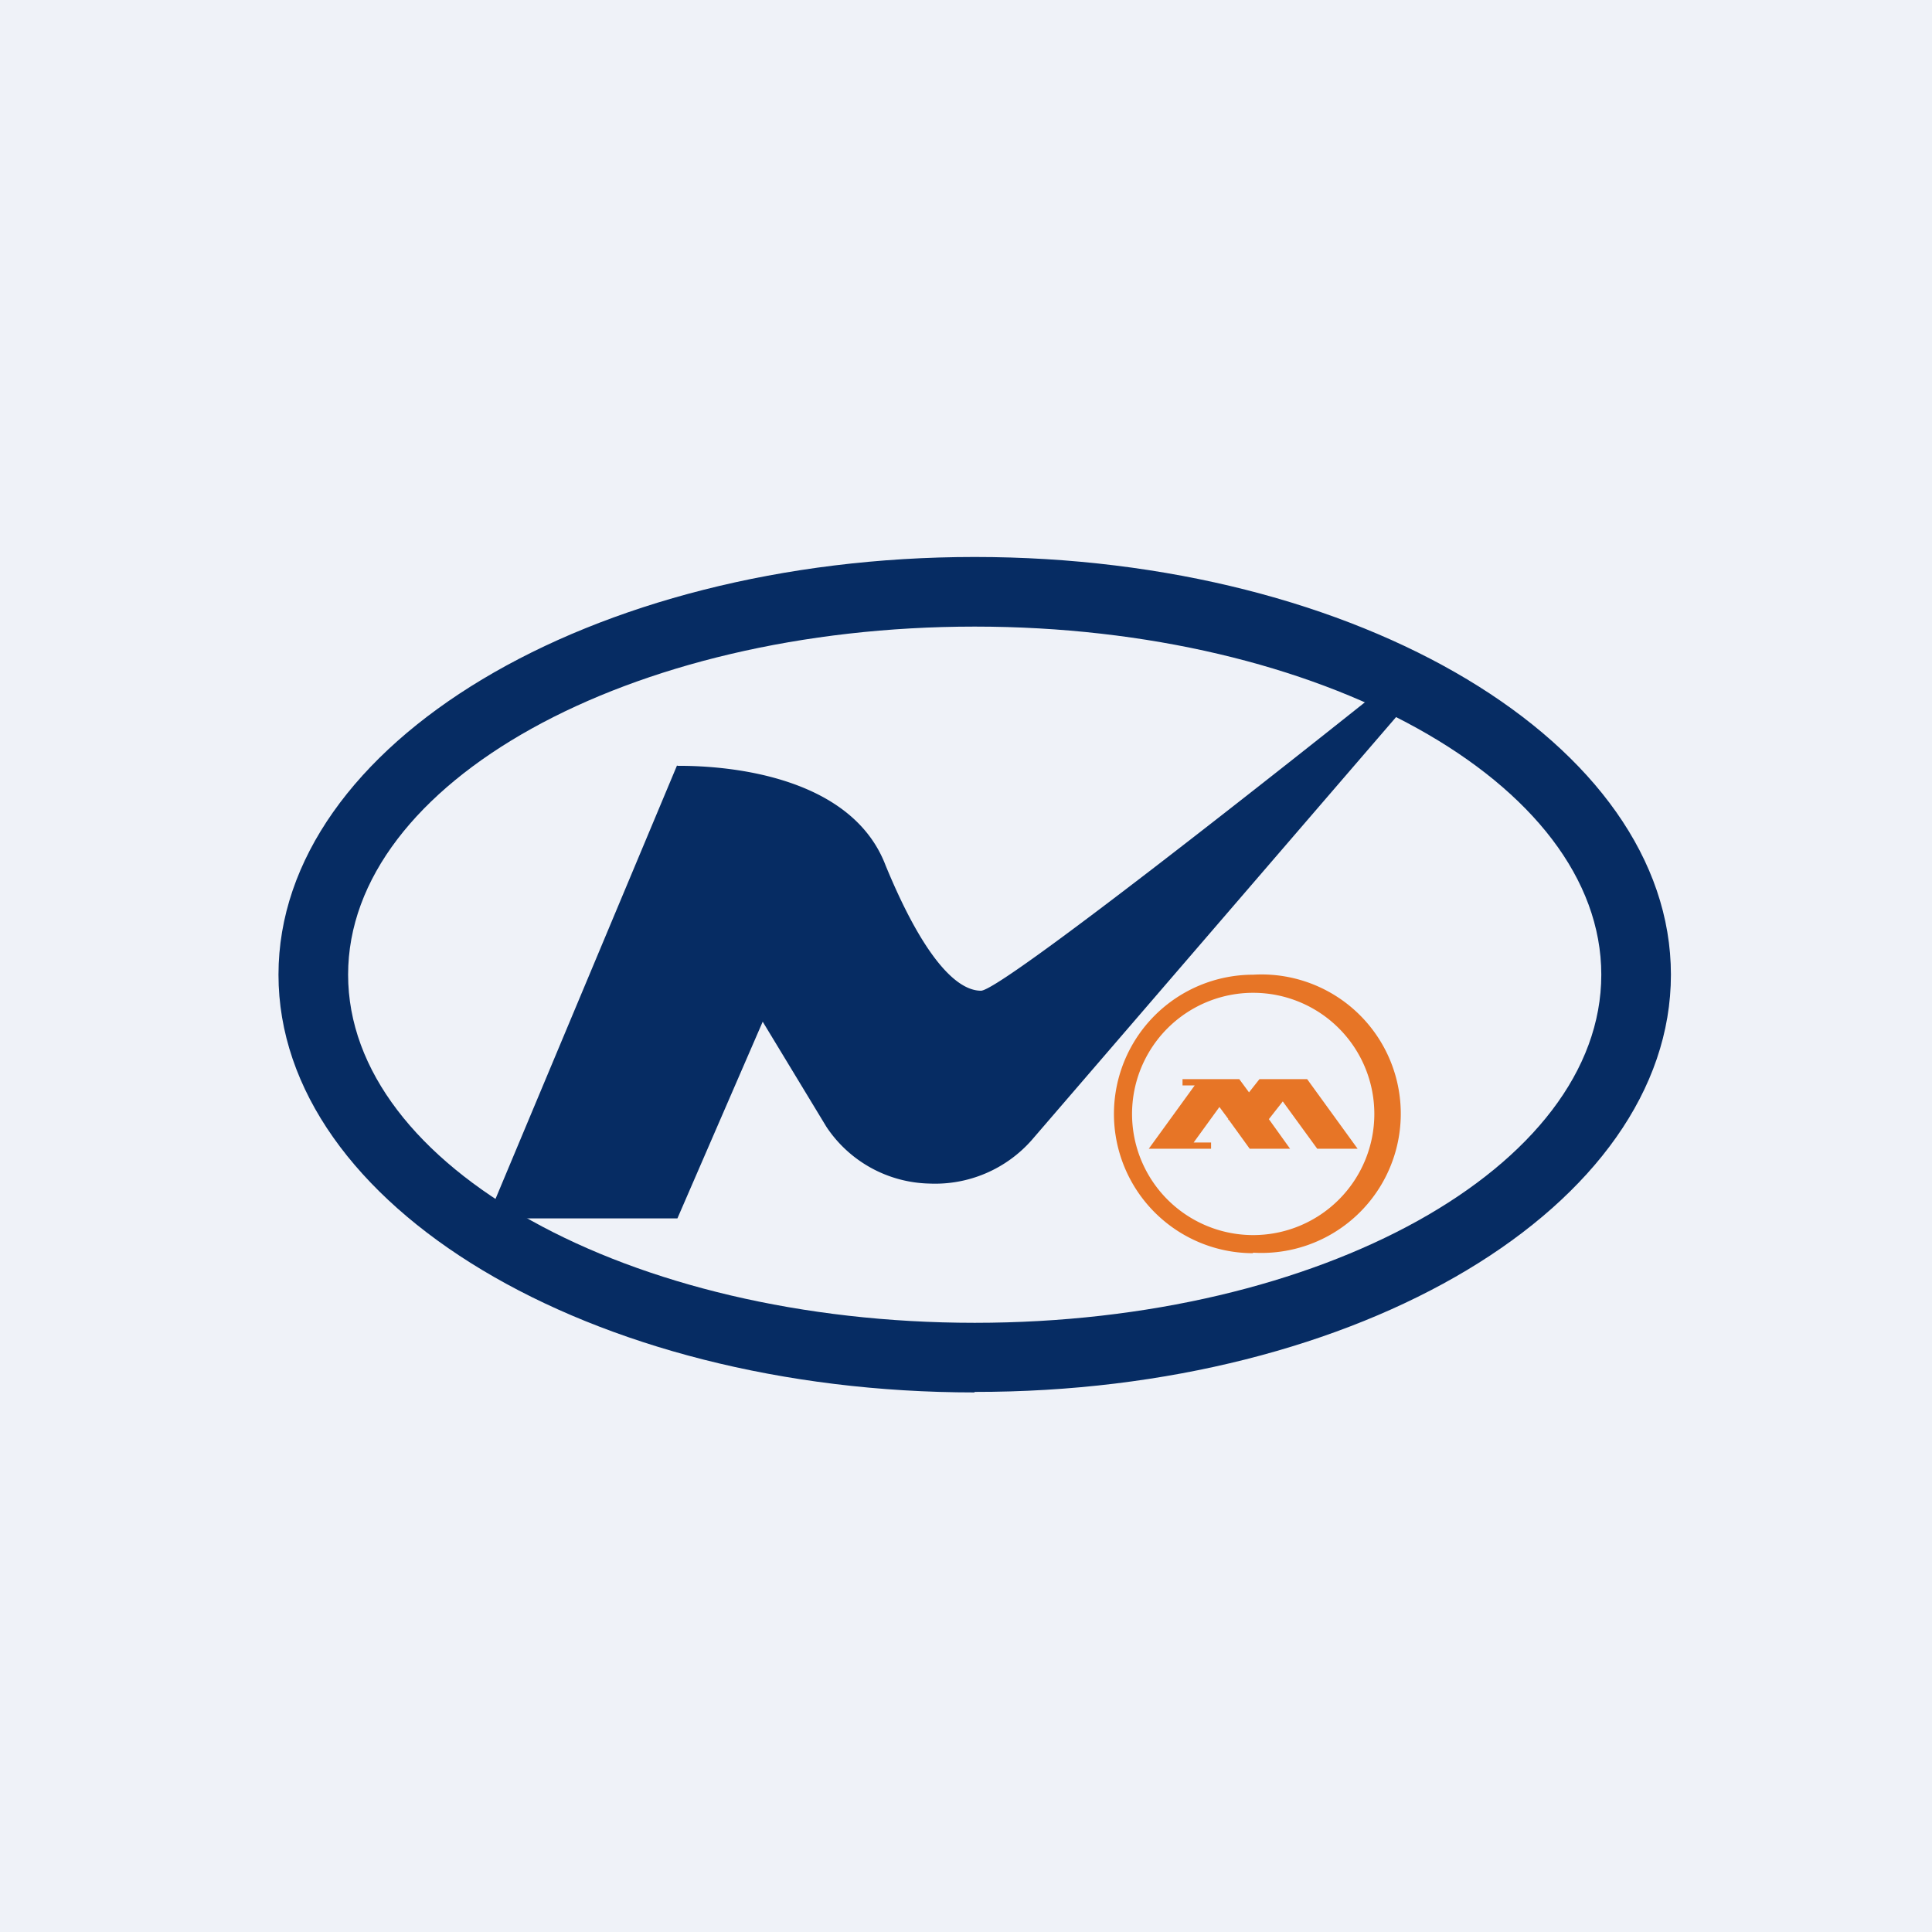
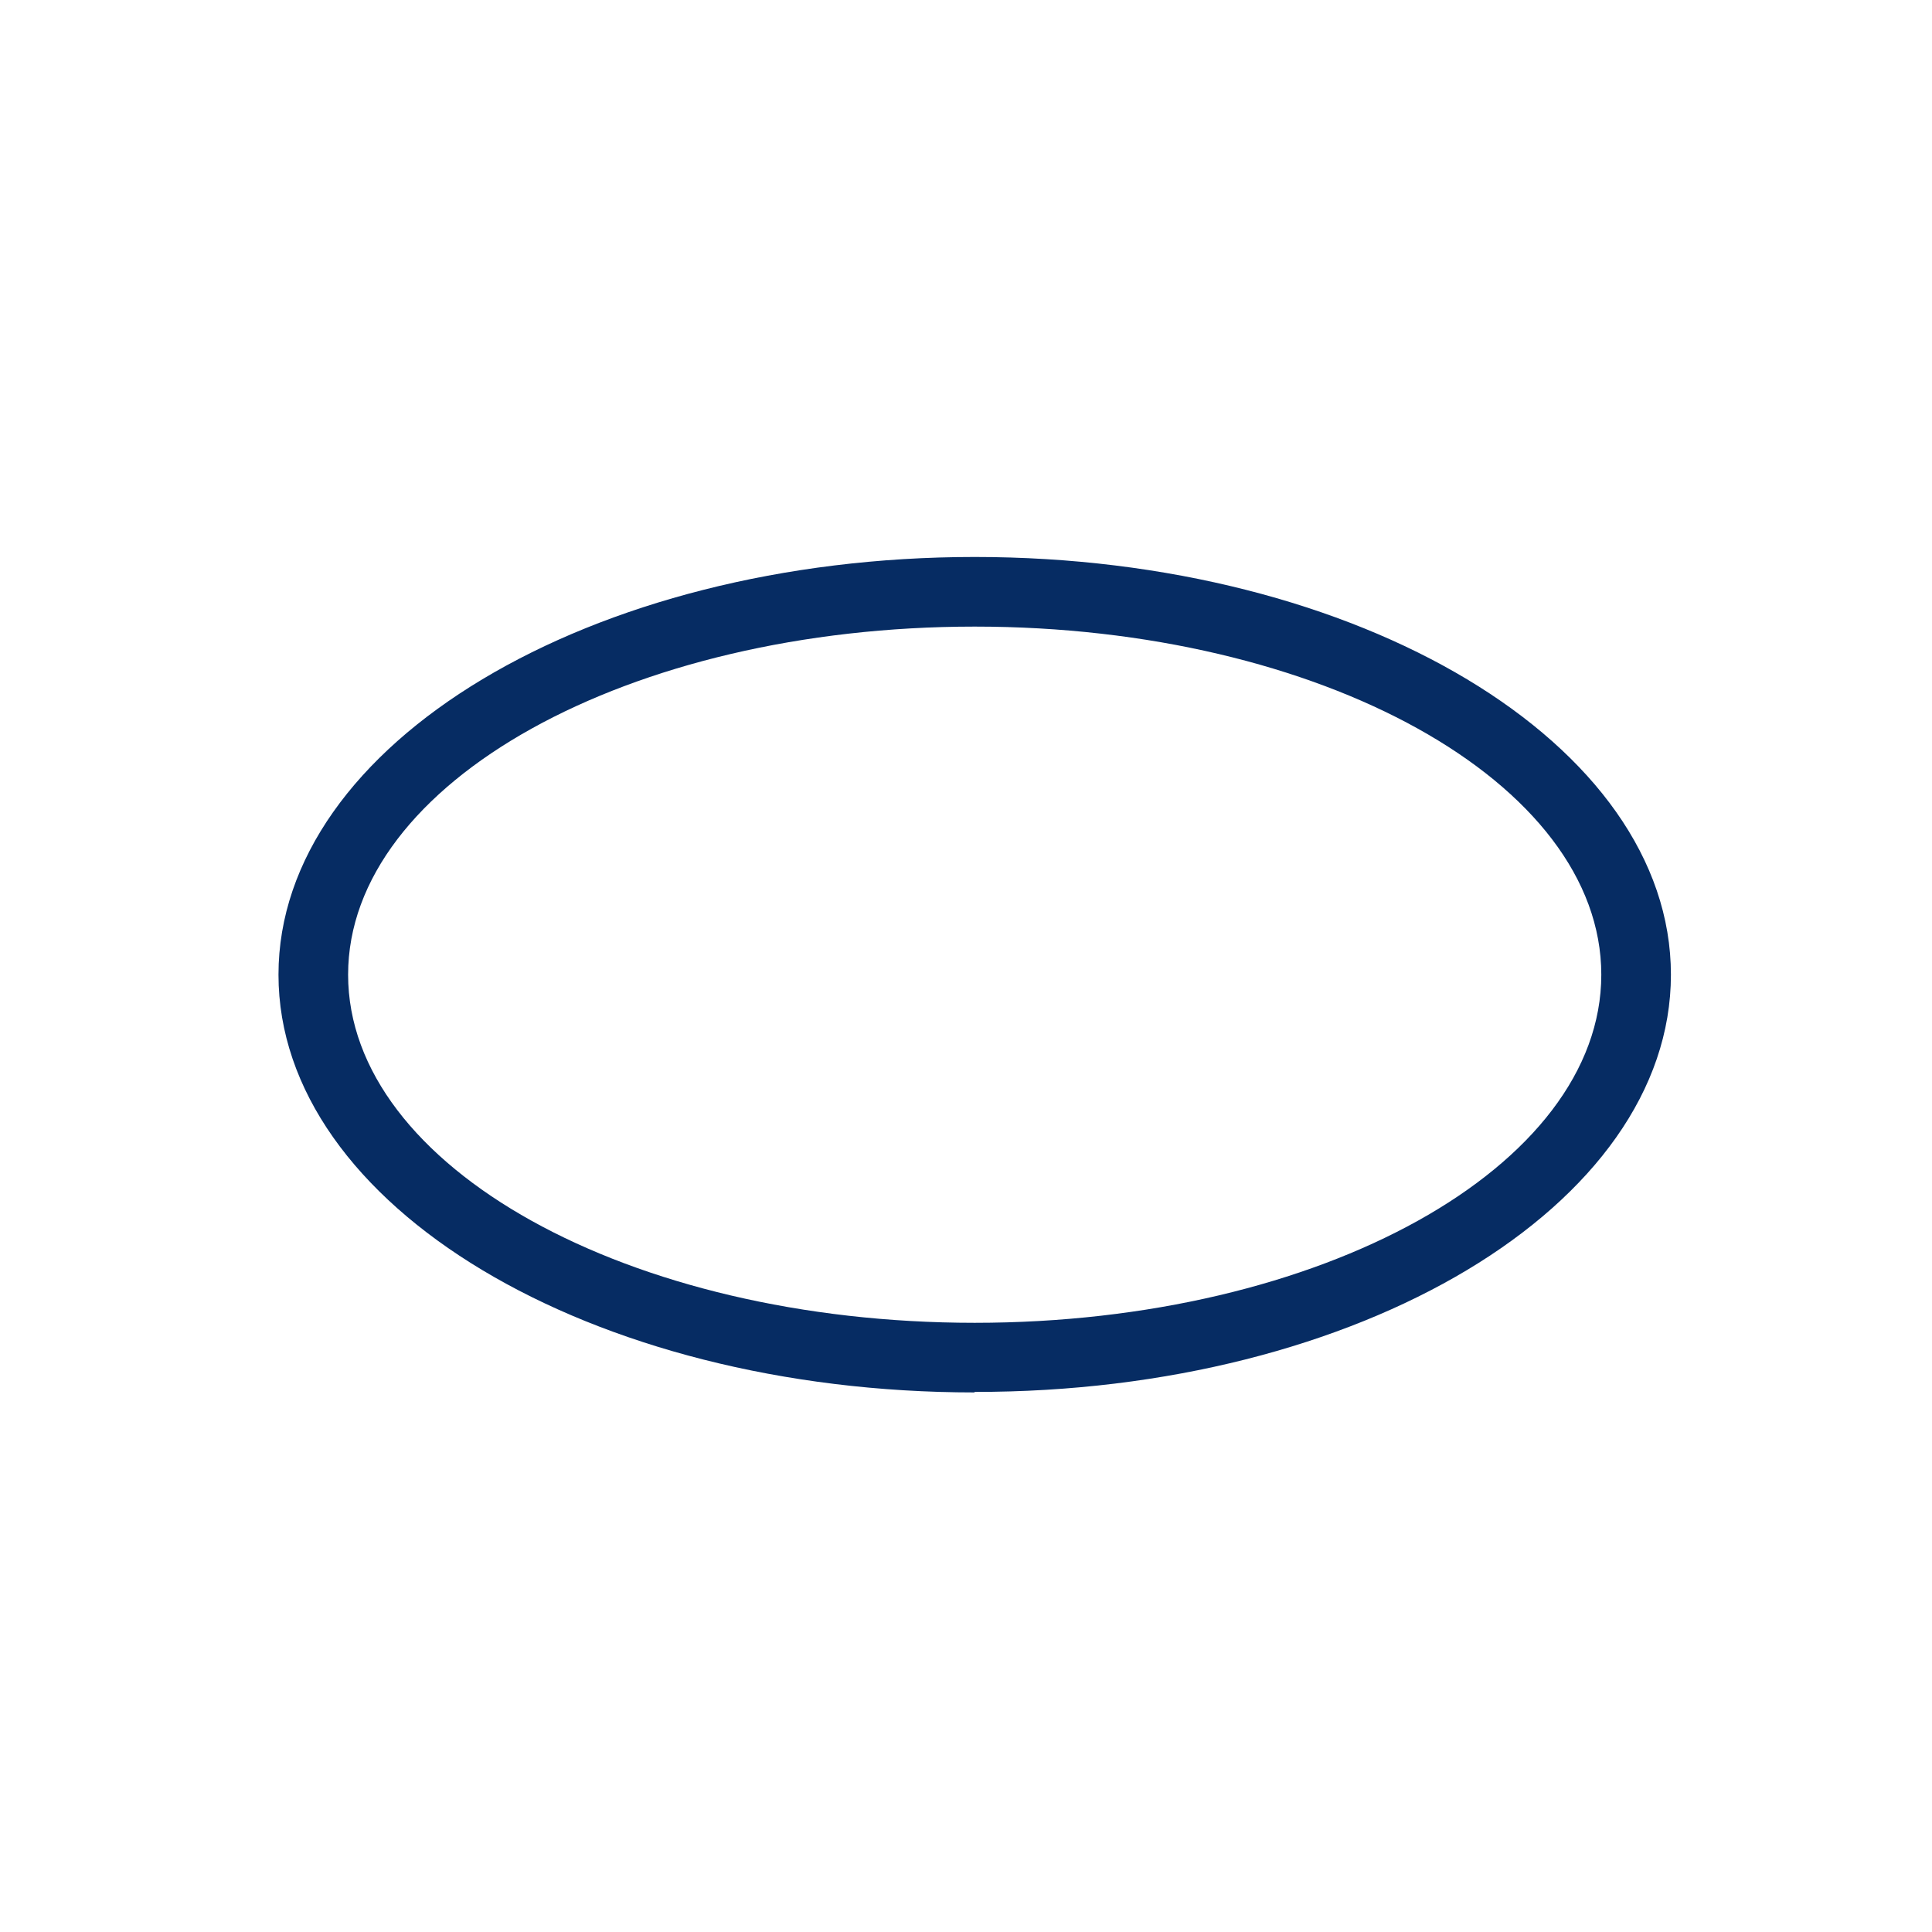
<svg xmlns="http://www.w3.org/2000/svg" viewBox="0 0 55.5 55.5">
-   <path d="M 0,0 H 55.5 V 55.5 H 0 Z" fill="rgb(239, 242, 248)" />
-   <path d="M 19.45,21.985 L 14,35 H 19.46 L 21.91,29.35 L 23.74,32.37 A 3.65,3.65 0 0,0 26.7,34 A 3.7,3.7 0 0,0 29.63,32.76 L 41,19.56 L 40.68,19 C 36.75,22.15 28.75,28.46 28.18,28.46 C 27.46,28.46 26.51,27.46 25.44,24.86 C 24.48,22.34 21.05,21.99 19.46,22 Z" fill="rgb(6, 44, 99)" />
  <path d="M 27.99,39.985 C 39.05,40 48,34.63 48,28 S 39.05,16 28,16 S 8,21.37 8,28 C 8,34.63 16.95,40 28,40 Z M 28,38 C 37.94,38 46,33.52 46,28 S 37.94,18 28,18 S 10,22.48 10,28 C 10,33.52 18.06,38 28,38 Z" fill="rgb(6, 44, 99)" fill-rule="evenodd" />
-   <path d="M 35.99,35.985 A 4,4 0 1,0 36,28 A 4,4 0 0,0 36,36 Z M 36,35.48 A 3.48,3.48 0 1,0 36,28.52 A 3.48,3.48 0 0,0 36,35.48 Z" fill="rgb(231, 117, 38)" fill-rule="evenodd" />
-   <path d="M 36.44,32.135 L 37.06,33 H 35.9 L 35.3,32.17 H 35.27 L 35.29,32.15 L 35.03,31.8 L 34.29,32.82 H 34.79 V 33 H 33 L 34.32,31.18 H 33.97 V 31 H 35.6 L 35.88,31.38 L 36.18,31 H 37.55 L 39,33 H 37.84 L 36.85,31.64 L 36.45,32.15 Z" fill="rgb(231, 117, 38)" />
</svg>